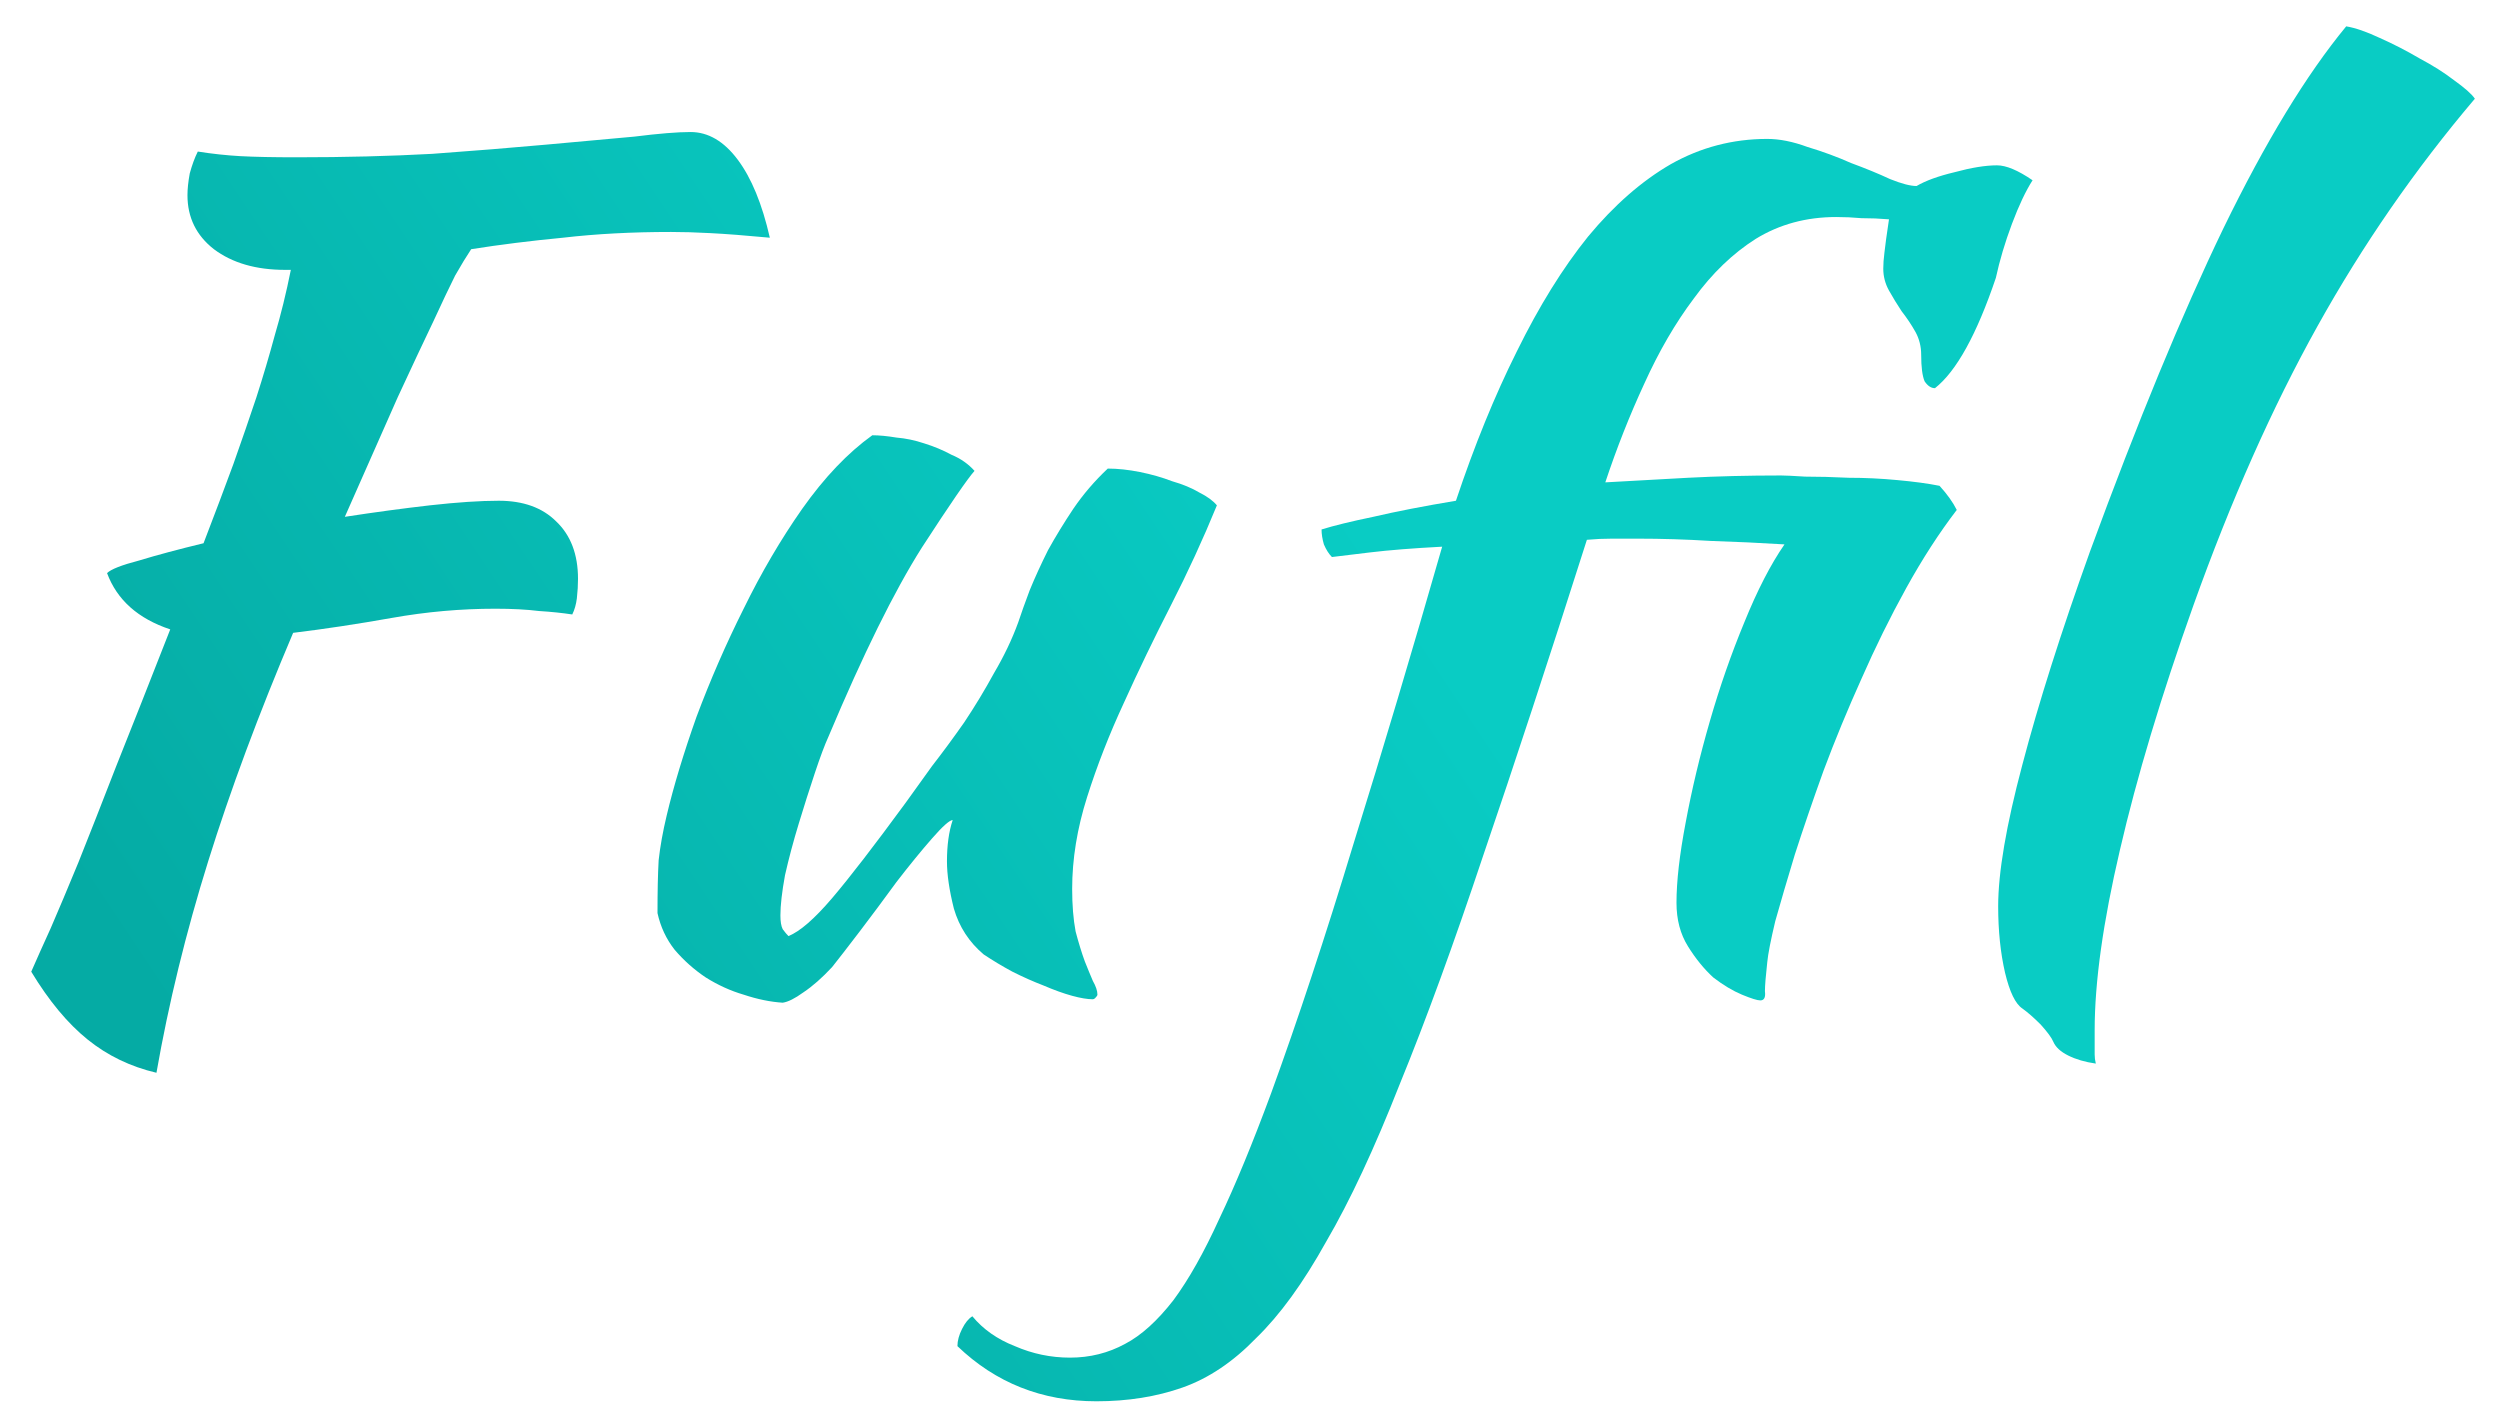
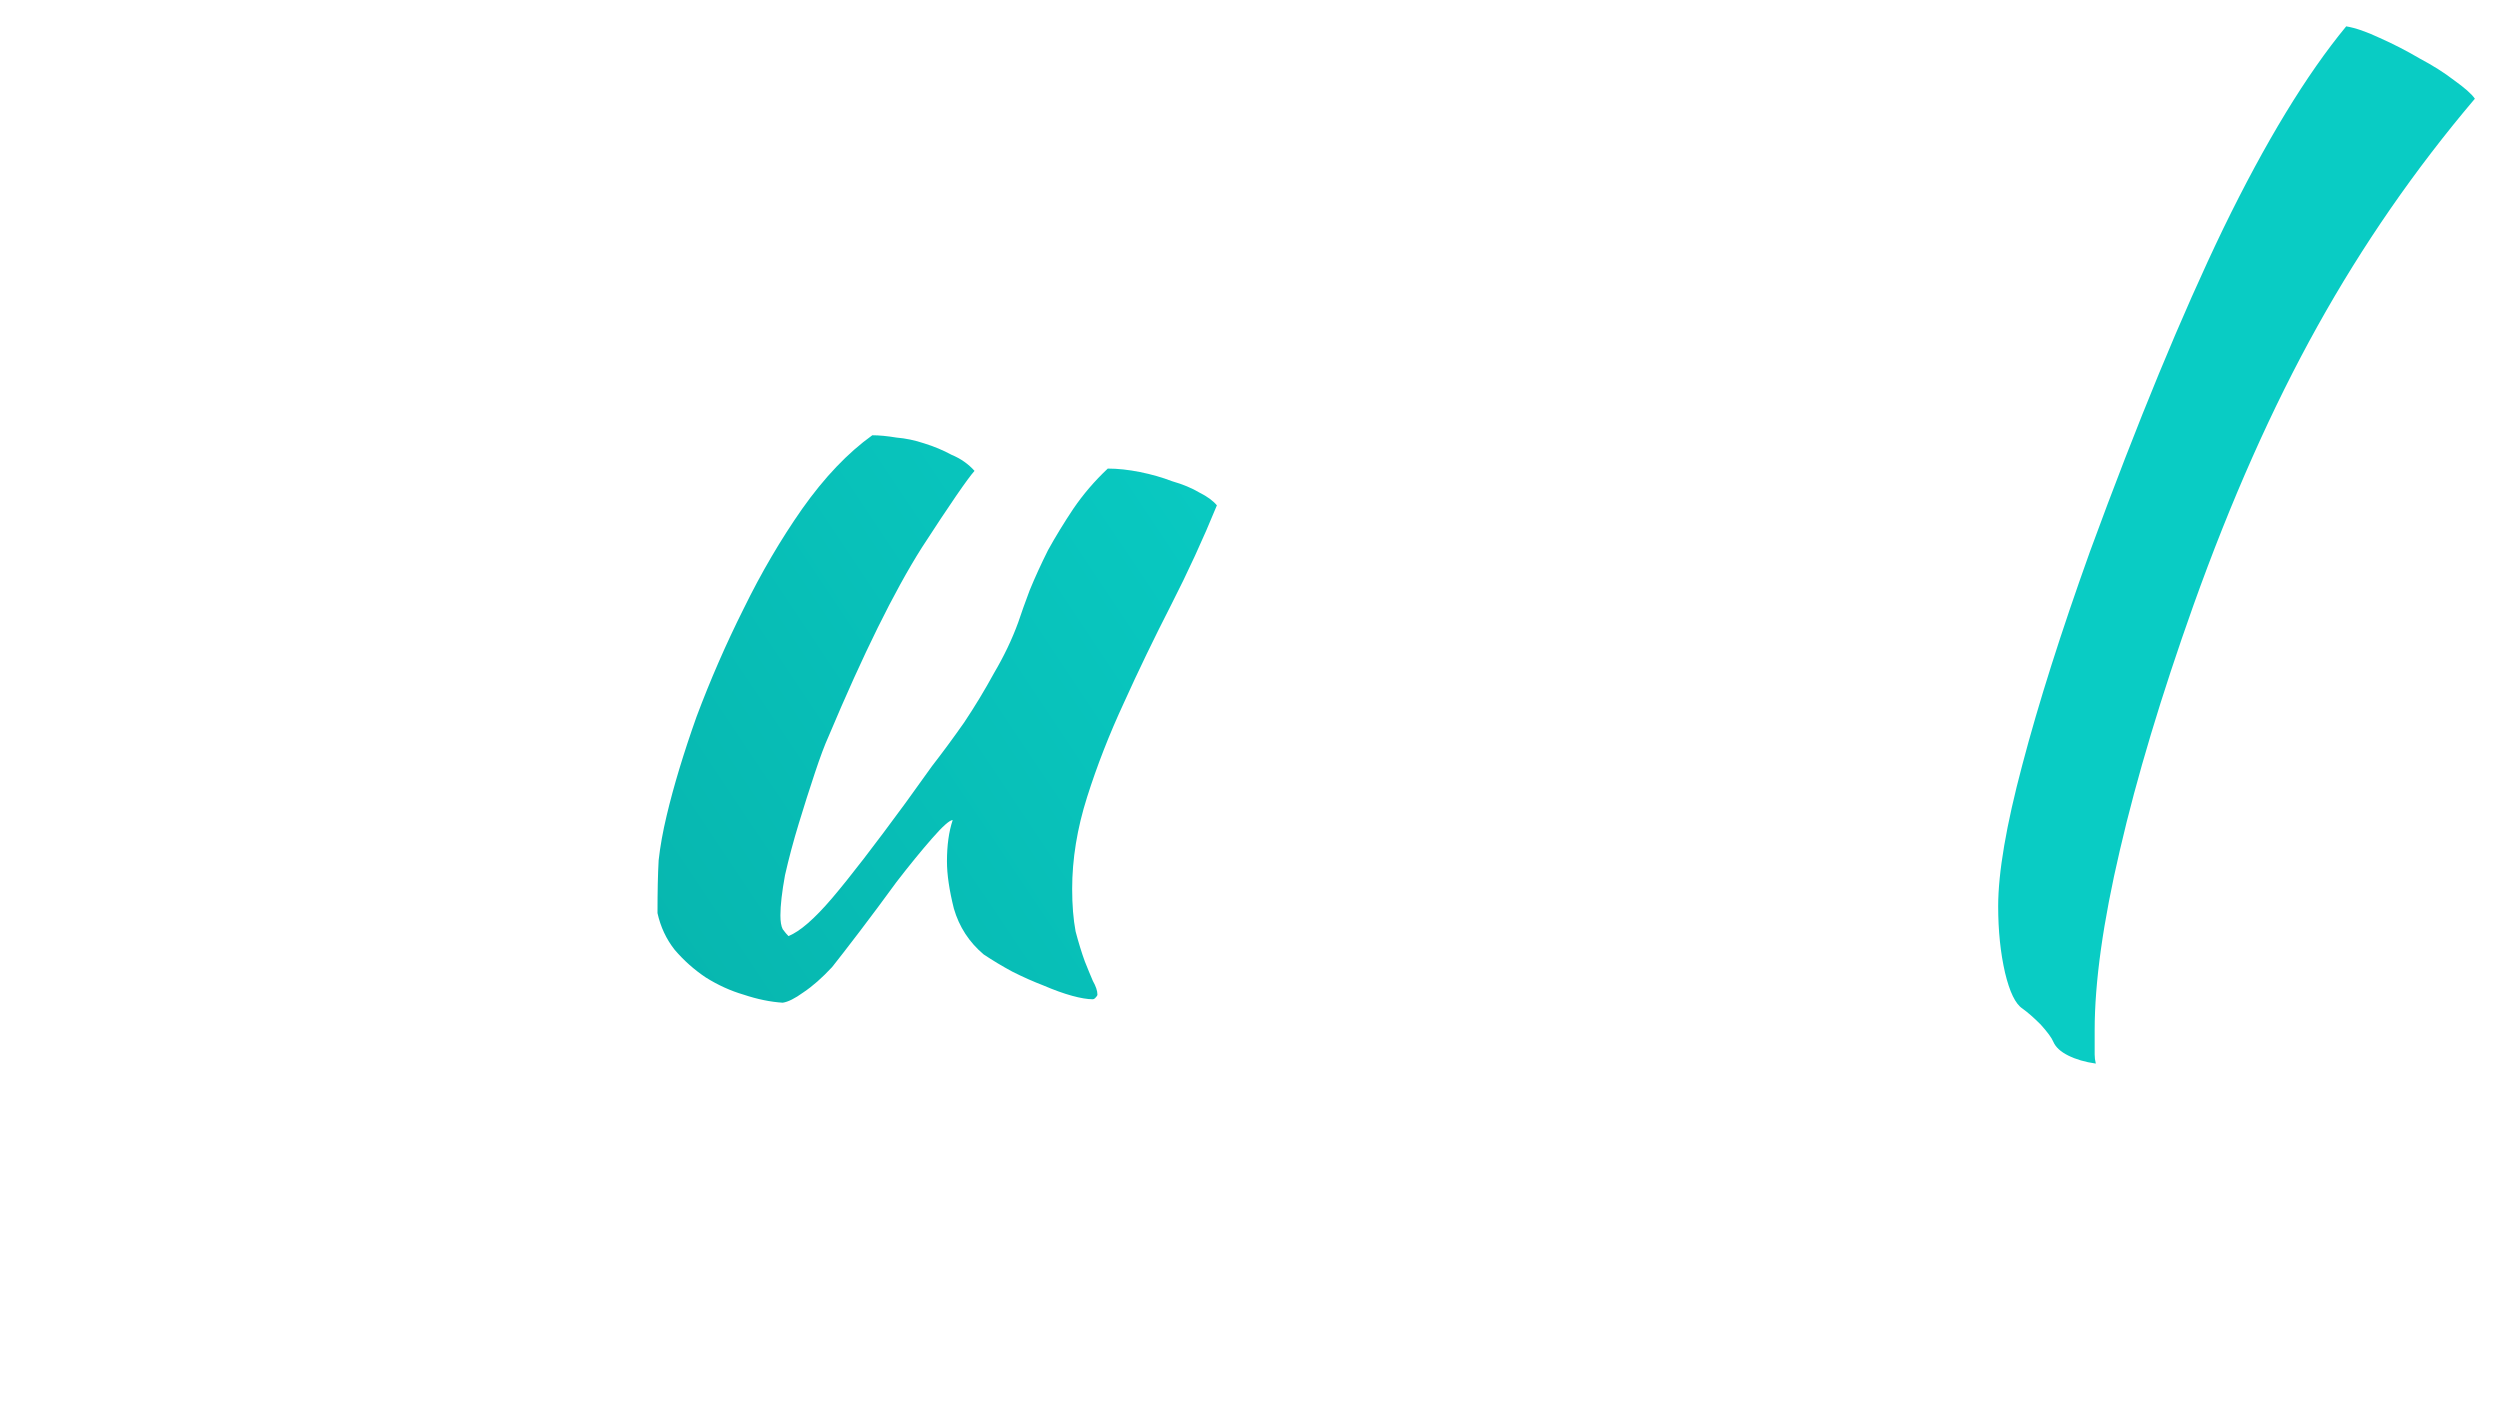
<svg xmlns="http://www.w3.org/2000/svg" width="74" height="42" viewBox="0 0 74 42" fill="none">
-   <path d="M14.763 14.822C15.488 14.822 16.055 15.026 16.463 15.434C16.893 15.842 17.109 16.409 17.109 17.134C17.109 17.315 17.098 17.508 17.075 17.712C17.052 17.893 17.007 18.052 16.939 18.188C16.644 18.143 16.316 18.109 15.953 18.086C15.59 18.041 15.159 18.018 14.661 18.018C13.641 18.018 12.621 18.109 11.601 18.29C10.581 18.471 9.606 18.619 8.677 18.732C7.657 21.135 6.818 23.39 6.161 25.498C5.503 27.606 4.993 29.691 4.631 31.754C3.86 31.573 3.18 31.244 2.591 30.768C2.001 30.292 1.446 29.623 0.925 28.762C1.083 28.399 1.276 27.969 1.503 27.47C1.729 26.949 2.001 26.303 2.319 25.532C2.636 24.739 3.01 23.787 3.441 22.676C3.894 21.543 4.427 20.194 5.039 18.63C4.087 18.313 3.463 17.757 3.169 16.964C3.282 16.851 3.599 16.726 4.121 16.59C4.642 16.431 5.277 16.261 6.025 16.08C6.365 15.196 6.659 14.414 6.909 13.734C7.158 13.031 7.385 12.374 7.589 11.762C7.793 11.127 7.974 10.515 8.133 9.926C8.314 9.314 8.473 8.668 8.609 7.988H8.439C7.577 7.988 6.875 7.784 6.331 7.376C5.809 6.968 5.549 6.435 5.549 5.778C5.549 5.597 5.571 5.381 5.617 5.132C5.685 4.883 5.764 4.667 5.855 4.486C6.285 4.554 6.705 4.599 7.113 4.622C7.543 4.645 8.099 4.656 8.779 4.656C10.207 4.656 11.544 4.622 12.791 4.554C14.037 4.463 15.159 4.373 16.157 4.282C17.177 4.191 18.049 4.112 18.775 4.044C19.5 3.953 20.055 3.908 20.441 3.908C20.962 3.908 21.427 4.18 21.835 4.724C22.243 5.268 22.56 6.039 22.787 7.036C22.061 6.968 21.472 6.923 21.019 6.9C20.588 6.877 20.203 6.866 19.863 6.866C18.707 6.866 17.642 6.923 16.667 7.036C15.715 7.127 14.808 7.24 13.947 7.376C13.811 7.58 13.652 7.841 13.471 8.158C13.312 8.475 13.097 8.929 12.825 9.518C12.553 10.085 12.201 10.833 11.771 11.762C11.363 12.691 10.841 13.87 10.207 15.298C11.091 15.162 11.93 15.049 12.723 14.958C13.539 14.867 14.219 14.822 14.763 14.822Z" fill="url(#paint0_linear)" />
  <path d="M29.118 28.252C28.687 27.889 28.392 27.436 28.234 26.892C28.098 26.348 28.03 25.883 28.03 25.498C28.03 25.022 28.086 24.614 28.2 24.274C28.109 24.274 27.905 24.455 27.588 24.818C27.27 25.181 26.919 25.611 26.534 26.11C26.171 26.609 25.808 27.096 25.446 27.572C25.083 28.048 24.811 28.399 24.63 28.626C24.335 28.943 24.052 29.193 23.78 29.374C23.53 29.555 23.326 29.657 23.168 29.68C22.805 29.657 22.42 29.578 22.012 29.442C21.626 29.329 21.252 29.159 20.89 28.932C20.55 28.705 20.244 28.433 19.972 28.116C19.722 27.799 19.552 27.436 19.462 27.028C19.462 26.393 19.473 25.872 19.496 25.464C19.541 25.056 19.62 24.614 19.734 24.138C19.938 23.277 20.232 22.302 20.618 21.214C21.026 20.126 21.49 19.061 22.012 18.018C22.533 16.953 23.111 15.967 23.746 15.06C24.403 14.131 25.094 13.405 25.82 12.884C26.024 12.884 26.262 12.907 26.534 12.952C26.806 12.975 27.078 13.031 27.35 13.122C27.644 13.213 27.916 13.326 28.166 13.462C28.438 13.575 28.664 13.734 28.846 13.938C28.642 14.165 28.12 14.924 27.282 16.216C26.466 17.508 25.548 19.367 24.528 21.792C24.414 22.041 24.278 22.404 24.12 22.88C23.961 23.356 23.802 23.855 23.644 24.376C23.485 24.897 23.349 25.407 23.236 25.906C23.145 26.405 23.1 26.801 23.1 27.096C23.1 27.277 23.122 27.413 23.168 27.504C23.236 27.595 23.292 27.663 23.338 27.708C23.678 27.572 24.108 27.198 24.63 26.586C25.151 25.974 25.876 25.033 26.806 23.764C27.032 23.447 27.293 23.084 27.588 22.676C27.905 22.268 28.222 21.837 28.54 21.384C28.857 20.908 29.152 20.421 29.424 19.922C29.718 19.423 29.956 18.925 30.138 18.426C30.228 18.154 30.342 17.837 30.478 17.474C30.636 17.089 30.818 16.692 31.022 16.284C31.248 15.876 31.498 15.468 31.77 15.06C32.064 14.629 32.404 14.233 32.79 13.87C33.084 13.87 33.402 13.904 33.742 13.972C34.082 14.04 34.399 14.131 34.694 14.244C35.011 14.335 35.283 14.448 35.51 14.584C35.736 14.697 35.906 14.822 36.02 14.958C35.612 15.955 35.158 16.941 34.66 17.916C34.161 18.891 33.696 19.854 33.266 20.806C32.835 21.735 32.472 22.665 32.178 23.594C31.883 24.523 31.736 25.43 31.736 26.314C31.736 26.79 31.77 27.209 31.838 27.572C31.928 27.912 32.019 28.207 32.11 28.456C32.2 28.683 32.28 28.875 32.348 29.034C32.438 29.193 32.484 29.329 32.484 29.442C32.484 29.465 32.461 29.499 32.416 29.544C32.393 29.567 32.37 29.578 32.348 29.578C32.189 29.578 31.985 29.544 31.736 29.476C31.486 29.408 31.203 29.306 30.886 29.17C30.591 29.057 30.285 28.921 29.968 28.762C29.673 28.603 29.39 28.433 29.118 28.252Z" fill="url(#paint1_linear)" />
-   <path d="M52.718 14.074C52.832 14.074 53.07 14.085 53.432 14.108C53.818 14.108 54.248 14.119 54.724 14.142C55.2 14.142 55.676 14.165 56.153 14.21C56.651 14.255 57.071 14.312 57.41 14.38C57.637 14.629 57.807 14.867 57.92 15.094C57.399 15.774 56.901 16.545 56.425 17.406C55.949 18.267 55.507 19.163 55.099 20.092C54.691 20.999 54.316 21.905 53.977 22.812C53.659 23.696 53.376 24.523 53.127 25.294C52.9 26.042 52.707 26.699 52.548 27.266C52.413 27.833 52.333 28.241 52.31 28.49C52.265 28.898 52.242 29.181 52.242 29.34C52.265 29.521 52.22 29.612 52.106 29.612C52.016 29.612 51.834 29.555 51.562 29.442C51.291 29.329 51.007 29.159 50.712 28.932C50.441 28.683 50.191 28.377 49.965 28.014C49.738 27.651 49.624 27.221 49.624 26.722C49.624 26.087 49.715 25.294 49.897 24.342C50.078 23.367 50.316 22.37 50.611 21.35C50.905 20.33 51.245 19.355 51.63 18.426C52.016 17.474 52.413 16.703 52.821 16.114C52.095 16.069 51.37 16.035 50.645 16.012C49.919 15.967 49.194 15.944 48.468 15.944C48.219 15.944 47.97 15.944 47.721 15.944C47.471 15.944 47.222 15.955 46.972 15.978C45.839 19.537 44.819 22.642 43.913 25.294C43.029 27.946 42.201 30.213 41.431 32.094C40.682 33.998 39.957 35.551 39.255 36.752C38.575 37.976 37.883 38.928 37.181 39.608C36.501 40.311 35.775 40.798 35.005 41.07C34.234 41.342 33.384 41.478 32.455 41.478C30.845 41.478 29.474 40.934 28.34 39.846C28.34 39.687 28.386 39.517 28.477 39.336C28.567 39.155 28.669 39.03 28.782 38.962C29.1 39.347 29.519 39.642 30.041 39.846C30.562 40.073 31.106 40.186 31.672 40.186C32.262 40.186 32.806 40.05 33.304 39.778C33.781 39.529 34.257 39.098 34.733 38.486C35.186 37.874 35.639 37.069 36.093 36.072C36.569 35.075 37.078 33.839 37.623 32.366C38.416 30.19 39.232 27.719 40.071 24.954C40.932 22.189 41.804 19.265 42.688 16.182C41.827 16.227 41.113 16.284 40.547 16.352C39.98 16.42 39.606 16.465 39.425 16.488C39.334 16.397 39.255 16.273 39.187 16.114C39.141 15.955 39.118 15.808 39.118 15.672C39.481 15.559 39.991 15.434 40.648 15.298C41.328 15.139 42.145 14.981 43.096 14.822C43.641 13.19 44.241 11.717 44.898 10.402C45.556 9.065 46.258 7.931 47.007 7.002C47.777 6.073 48.593 5.359 49.455 4.86C50.339 4.361 51.291 4.112 52.31 4.112C52.673 4.112 53.07 4.191 53.501 4.35C53.954 4.486 54.385 4.645 54.792 4.826C55.223 4.985 55.608 5.143 55.949 5.302C56.288 5.438 56.549 5.506 56.73 5.506C57.002 5.347 57.377 5.211 57.852 5.098C58.351 4.962 58.77 4.894 59.111 4.894C59.383 4.894 59.734 5.041 60.164 5.336C59.961 5.653 59.757 6.084 59.553 6.628C59.349 7.172 59.19 7.705 59.077 8.226C58.51 9.903 57.909 10.991 57.275 11.49C57.161 11.49 57.059 11.422 56.968 11.286C56.901 11.127 56.867 10.867 56.867 10.504C56.867 10.255 56.81 10.028 56.697 9.824C56.583 9.62 56.447 9.416 56.288 9.212C56.153 9.008 56.028 8.804 55.914 8.6C55.801 8.396 55.745 8.181 55.745 7.954C55.745 7.818 55.756 7.659 55.779 7.478C55.801 7.274 55.846 6.945 55.914 6.492C55.642 6.469 55.37 6.458 55.099 6.458C54.849 6.435 54.6 6.424 54.35 6.424C53.467 6.424 52.673 6.639 51.971 7.07C51.291 7.501 50.678 8.09 50.135 8.838C49.59 9.563 49.103 10.402 48.672 11.354C48.242 12.283 47.856 13.258 47.517 14.278C48.31 14.233 49.126 14.187 49.965 14.142C50.826 14.097 51.744 14.074 52.718 14.074Z" fill="url(#paint2_linear)" />
  <path d="M59.146 26.824C59.146 25.827 59.384 24.433 59.86 22.642C60.336 20.829 61.004 18.721 61.866 16.318C63.271 12.487 64.586 9.303 65.81 6.764C67.056 4.203 68.269 2.208 69.448 0.78C69.72 0.825 70.048 0.939 70.434 1.12C70.842 1.301 71.238 1.505 71.624 1.732C72.009 1.936 72.349 2.151 72.644 2.378C72.961 2.605 73.165 2.786 73.256 2.922C71.488 5.007 69.935 7.251 68.598 9.654C67.26 12.057 66.036 14.811 64.926 17.916C63.974 20.591 63.248 23.005 62.75 25.158C62.251 27.289 62.002 29.068 62.002 30.496C62.002 30.881 62.002 31.119 62.002 31.21C62.002 31.301 62.013 31.391 62.036 31.482C61.718 31.437 61.446 31.357 61.22 31.244C60.993 31.131 60.846 30.995 60.778 30.836C60.732 30.723 60.608 30.553 60.404 30.326C60.2 30.122 60.018 29.963 59.86 29.85C59.656 29.714 59.486 29.363 59.35 28.796C59.214 28.207 59.146 27.549 59.146 26.824Z" fill="url(#paint3_linear)" />
  <defs>
    <linearGradient id="paint0_linear" x1="34" y1="6" x2="2.637" y2="26.934" gradientUnits="userSpaceOnUse">
      <stop stop-color="#09CCC4" />
      <stop offset="1" stop-color="#05ABA4" />
    </linearGradient>
    <linearGradient id="paint1_linear" x1="34" y1="6" x2="2.637" y2="26.934" gradientUnits="userSpaceOnUse">
      <stop stop-color="#09CCC4" />
      <stop offset="1" stop-color="#05ABA4" />
    </linearGradient>
    <linearGradient id="paint2_linear" x1="34" y1="6" x2="2.637" y2="26.934" gradientUnits="userSpaceOnUse">
      <stop stop-color="#09CCC4" />
      <stop offset="1" stop-color="#05ABA4" />
    </linearGradient>
    <linearGradient id="paint3_linear" x1="34" y1="6" x2="2.637" y2="26.934" gradientUnits="userSpaceOnUse">
      <stop stop-color="#09CCC4" />
      <stop offset="1" stop-color="#05ABA4" />
    </linearGradient>
  </defs>
</svg>